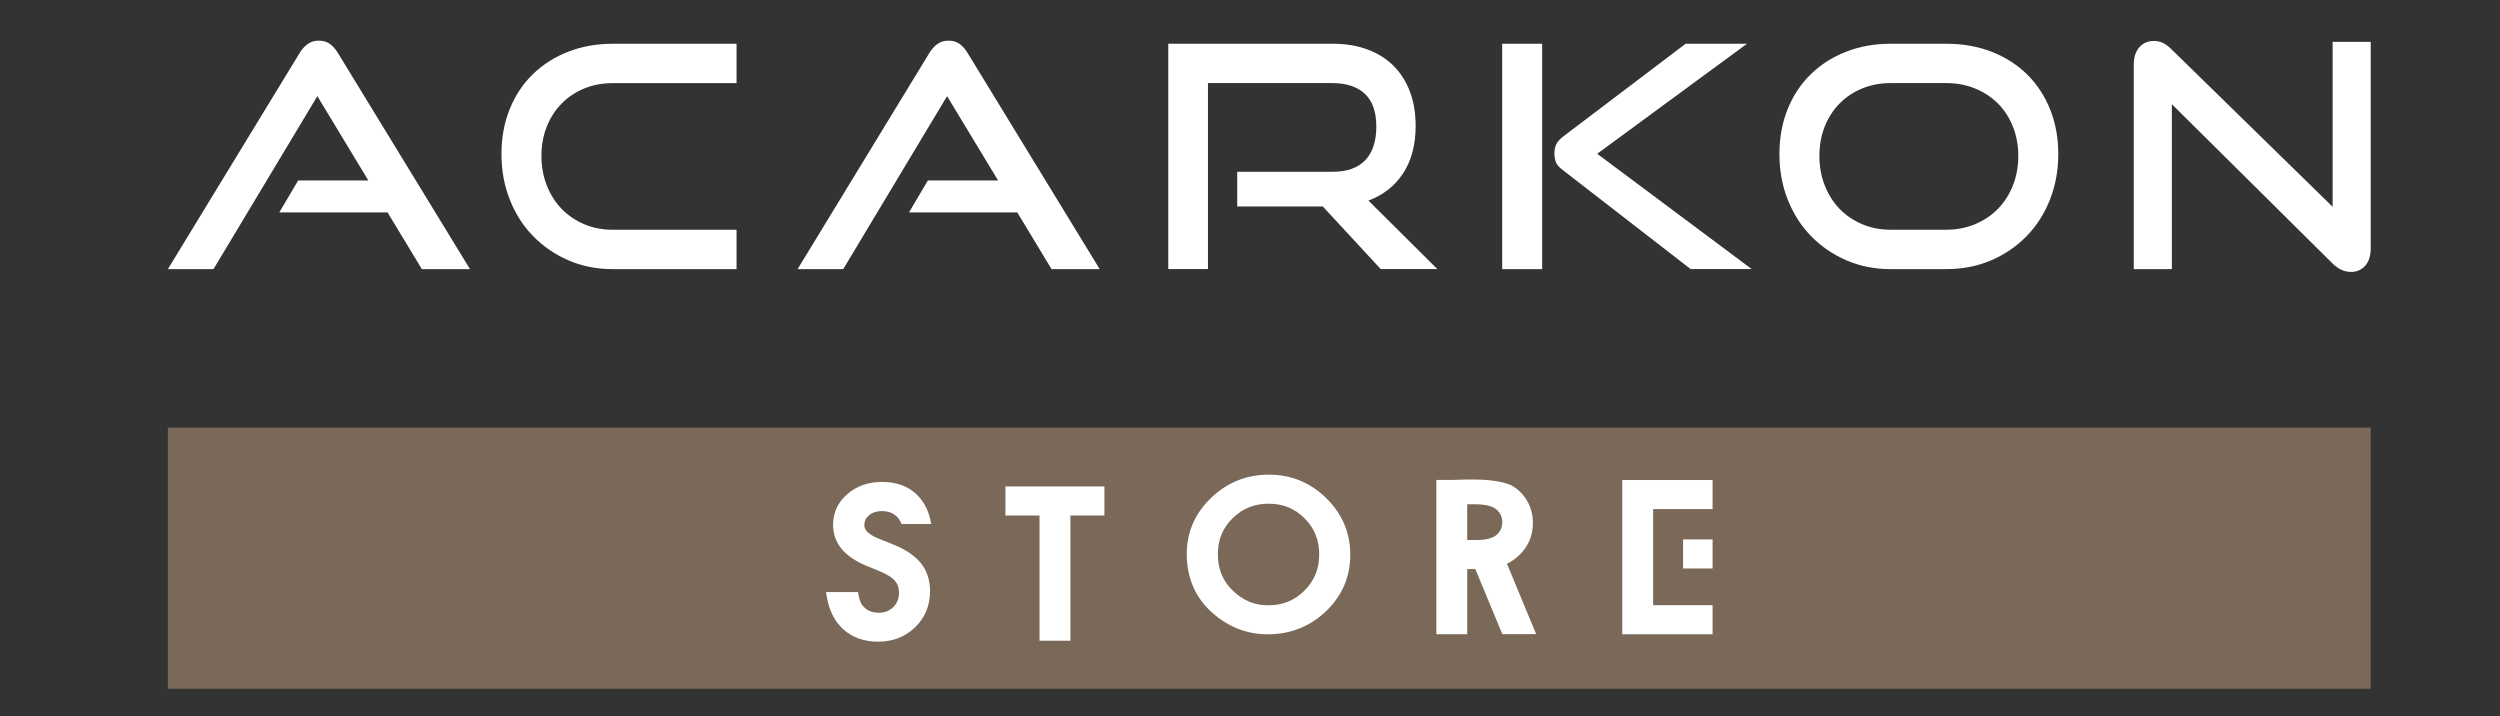
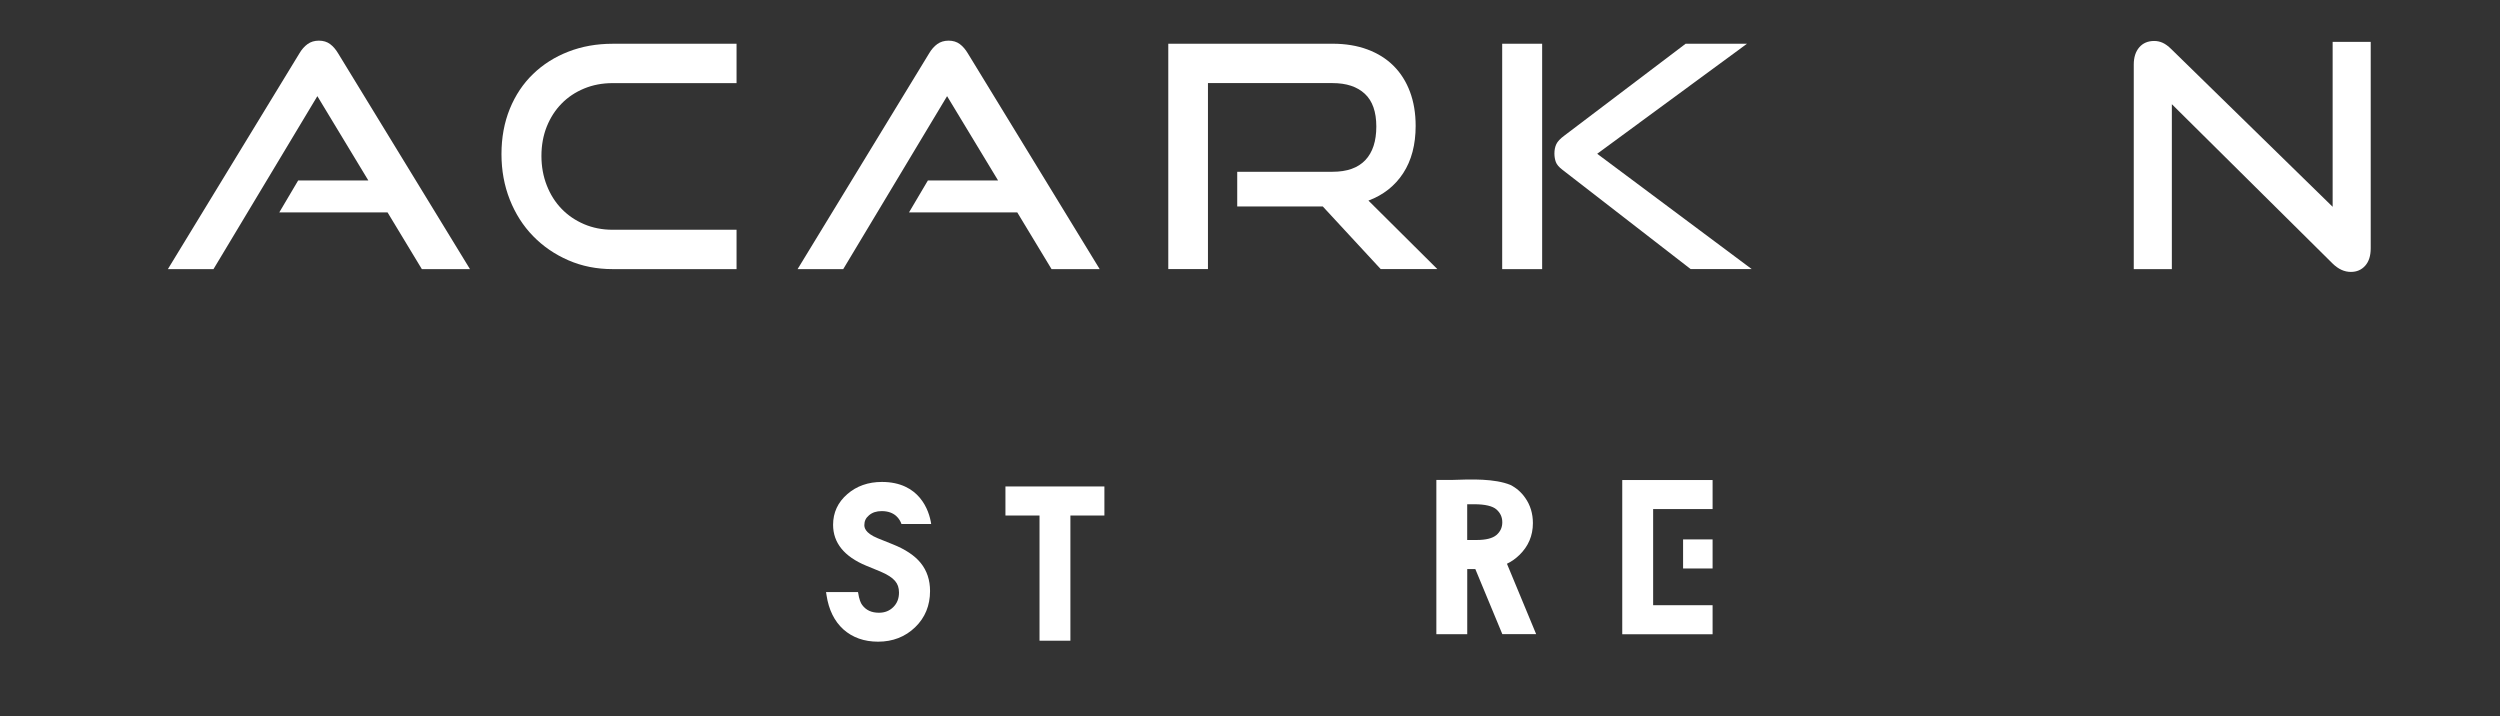
<svg xmlns="http://www.w3.org/2000/svg" width="192" height="55" viewBox="0 0 192 55" fill="none">
  <rect x="0" y="0" width="192" height="55" fill="#333333" stroke="none" />
  <g clip-path="url(#clip0_168_342)">
-     <path d="M182.072 32.837H12.893V52.898H182.072V32.837Z" fill="#7A6958" />
    <mask id="mask0_168_342" style="mask-type:luminance" maskUnits="userSpaceOnUse" x="0" y="-47" width="192" height="135">
      <path d="M192 -46.688H0V87.057H192V-46.688Z" fill="white" />
    </mask>
    <g mask="url(#mask0_168_342)">
      <path d="M32.398 20.668L29.764 16.312H21.449L22.899 13.859H28.288L24.373 7.384L16.396 20.668H12.893L22.995 4.097C23.173 3.795 23.383 3.558 23.623 3.384C23.865 3.209 24.155 3.122 24.492 3.122C24.831 3.122 25.116 3.211 25.35 3.384C25.584 3.558 25.789 3.797 25.968 4.097L36.094 20.668H32.398Z" fill="white" />
    </g>
    <mask id="mask1_168_342" style="mask-type:luminance" maskUnits="userSpaceOnUse" x="0" y="-47" width="192" height="135">
      <path d="M192 -46.688H0V87.057H192V-46.688Z" fill="white" />
    </mask>
    <g mask="url(#mask1_168_342)">
      <path d="M47.044 20.668C45.818 20.668 44.688 20.442 43.649 19.989C42.609 19.537 41.706 18.917 40.942 18.132C40.176 17.348 39.581 16.413 39.153 15.335C38.726 14.256 38.513 13.09 38.513 11.837C38.513 10.567 38.727 9.408 39.153 8.359C39.581 7.312 40.176 6.419 40.942 5.682C41.706 4.944 42.609 4.372 43.649 3.968C44.688 3.563 45.82 3.361 47.044 3.361H56.567V6.384H47.044C46.254 6.384 45.525 6.524 44.857 6.801C44.188 7.079 43.612 7.463 43.13 7.956C42.646 8.448 42.269 9.036 41.993 9.717C41.721 10.401 41.582 11.154 41.582 11.98C41.582 12.788 41.719 13.541 41.993 14.24C42.267 14.939 42.646 15.538 43.13 16.037C43.612 16.537 44.19 16.93 44.857 17.216C45.525 17.502 46.255 17.645 47.044 17.645H56.567V20.668H47.044Z" fill="white" />
    </g>
    <mask id="mask2_168_342" style="mask-type:luminance" maskUnits="userSpaceOnUse" x="0" y="-47" width="192" height="135">
      <path d="M192 -46.688H0V87.057H192V-46.688Z" fill="white" />
    </mask>
    <g mask="url(#mask2_168_342)">
      <path d="M80.759 20.668L78.126 16.312H69.812L71.262 13.859H76.652L72.736 7.384L64.76 20.668H61.255L71.357 4.097C71.534 3.795 71.744 3.558 71.984 3.384C72.226 3.209 72.517 3.122 72.854 3.122C73.192 3.122 73.478 3.211 73.712 3.384C73.945 3.558 74.15 3.797 74.329 4.097L84.456 20.668H80.759Z" fill="white" />
    </g>
    <mask id="mask3_168_342" style="mask-type:luminance" maskUnits="userSpaceOnUse" x="0" y="-47" width="192" height="135">
      <path d="M192 -46.688H0V87.057H192V-46.688Z" fill="white" />
    </mask>
    <g mask="url(#mask3_168_342)">
      <path d="M106.04 20.668L101.592 15.859H95.019V13.192H102.342C103.453 13.192 104.29 12.895 104.856 12.299C105.419 11.704 105.701 10.844 105.701 9.716C105.701 8.588 105.408 7.751 104.819 7.203C104.23 6.655 103.405 6.382 102.342 6.382H92.771V20.666H89.724V3.358H102.34C103.339 3.358 104.234 3.506 105.024 3.8C105.812 4.094 106.482 4.513 107.03 5.061C107.577 5.609 107.996 6.272 108.286 7.049C108.577 7.827 108.722 8.701 108.722 9.668C108.722 11.113 108.402 12.323 107.767 13.299C107.13 14.274 106.24 14.978 105.096 15.405L110.389 20.666H106.04V20.668Z" fill="white" />
    </g>
    <mask id="mask4_168_342" style="mask-type:luminance" maskUnits="userSpaceOnUse" x="0" y="-47" width="192" height="135">
      <path d="M192 -46.688H0V87.057H192V-46.688Z" fill="white" />
    </mask>
    <g mask="url(#mask4_168_342)">
      <path d="M115.368 3.358H118.437V20.668H115.368V3.358ZM129.845 20.668L120.007 13.049C119.733 12.842 119.561 12.641 119.488 12.442C119.416 12.244 119.379 12.026 119.379 11.788C119.379 11.518 119.427 11.279 119.524 11.073C119.62 10.866 119.83 10.644 120.153 10.406L129.458 3.358H134.17L122.665 11.81L134.533 20.666H129.845V20.668Z" fill="white" />
    </g>
    <mask id="mask5_168_342" style="mask-type:luminance" maskUnits="userSpaceOnUse" x="0" y="-47" width="192" height="135">
-       <path d="M192 -46.688H0V87.057H192V-46.688Z" fill="white" />
-     </mask>
+       </mask>
    <g mask="url(#mask5_168_342)">
      <path d="M145.191 20.668C143.966 20.668 142.835 20.441 141.797 19.99C140.756 19.538 139.853 18.919 139.089 18.133C138.323 17.348 137.728 16.414 137.3 15.335C136.873 14.256 136.66 13.089 136.66 11.835C136.66 10.566 136.875 9.406 137.3 8.359C137.728 7.311 138.323 6.42 139.089 5.681C139.853 4.942 140.756 4.37 141.797 3.967C142.835 3.562 143.967 3.36 145.191 3.36H149.47C150.742 3.36 151.907 3.566 152.963 3.978C154.018 4.391 154.924 4.971 155.682 5.716C156.438 6.462 157.027 7.355 157.446 8.394C157.864 9.433 158.075 10.58 158.075 11.835C158.075 13.089 157.861 14.256 157.435 15.335C157.008 16.415 156.411 17.348 155.646 18.133C154.88 18.917 153.976 19.538 152.927 19.99C151.881 20.442 150.728 20.668 149.471 20.668H145.191ZM149.47 17.643C150.276 17.643 151.016 17.5 151.694 17.214C152.371 16.928 152.955 16.536 153.445 16.036C153.937 15.535 154.319 14.938 154.593 14.239C154.868 13.54 155.005 12.787 155.005 11.977C155.005 11.166 154.868 10.417 154.593 9.727C154.319 9.036 153.937 8.445 153.445 7.953C152.953 7.46 152.369 7.076 151.694 6.798C151.016 6.52 150.276 6.381 149.47 6.381H145.191C144.401 6.381 143.672 6.521 143.005 6.798C142.335 7.076 141.76 7.46 141.276 7.953C140.792 8.445 140.415 9.031 140.14 9.714C139.868 10.398 139.729 11.152 139.729 11.977C139.729 12.787 139.866 13.54 140.14 14.239C140.415 14.938 140.794 15.535 141.276 16.036C141.758 16.536 142.335 16.928 143.005 17.214C143.672 17.5 144.403 17.643 145.191 17.643H149.47Z" fill="white" />
    </g>
    <mask id="mask6_168_342" style="mask-type:luminance" maskUnits="userSpaceOnUse" x="0" y="-47" width="192" height="135">
      <path d="M192 -46.688H0V87.057H192V-46.688Z" fill="white" />
    </mask>
    <g mask="url(#mask6_168_342)">
-       <path d="M166.798 8.002V20.668H163.873V4.955C163.873 4.401 164.015 3.959 164.297 3.633C164.579 3.308 164.961 3.146 165.445 3.146C165.669 3.146 165.887 3.193 166.097 3.288C166.306 3.384 166.524 3.543 166.748 3.765L179.147 15.882V3.217H182.071V19.073C182.071 19.645 181.929 20.09 181.646 20.408C181.364 20.724 180.998 20.883 180.547 20.883C180.047 20.883 179.581 20.668 179.145 20.241L166.798 8.002Z" fill="white" />
+       <path d="M166.798 8.002V20.668H163.873V4.955C163.873 4.401 164.015 3.959 164.297 3.633C164.579 3.308 164.961 3.146 165.445 3.146C165.669 3.146 165.887 3.193 166.097 3.288C166.306 3.384 166.524 3.543 166.748 3.765L179.147 15.882V3.217H182.071V19.073C182.071 19.645 181.929 20.09 181.646 20.408C181.364 20.724 180.998 20.883 180.547 20.883C180.047 20.883 179.581 20.668 179.145 20.241Z" fill="white" />
    </g>
    <mask id="mask7_168_342" style="mask-type:luminance" maskUnits="userSpaceOnUse" x="0" y="-47" width="192" height="135">
      <path d="M192 -46.688H0V87.057H192V-46.688Z" fill="white" />
    </mask>
    <g mask="url(#mask7_168_342)">
      <path d="M117.977 48.703L115.734 43.296C116.076 43.131 116.397 42.91 116.684 42.628C117.376 41.962 117.727 41.139 117.727 40.176C117.727 39.446 117.529 38.793 117.14 38.241C116.843 37.811 116.463 37.476 116.001 37.242C114.789 36.75 113.01 36.804 111.549 36.858H110.312V36.891V43.706V48.704H112.684V43.706H113.242C113.265 43.706 113.282 43.705 113.305 43.705L115.379 48.703H117.977ZM112.681 38.726H113.224C114.049 38.726 114.639 38.866 114.931 39.129C115.231 39.396 115.376 39.717 115.376 40.11C115.376 40.513 115.224 40.837 114.918 41.096C114.616 41.346 114.111 41.471 113.416 41.471H112.681V38.726Z" fill="white" />
    </g>
    <mask id="mask8_168_342" style="mask-type:luminance" maskUnits="userSpaceOnUse" x="0" y="-47" width="192" height="135">
      <path d="M192 -46.688H0V87.057H192V-46.688Z" fill="white" />
    </mask>
    <g mask="url(#mask8_168_342)">
      <path d="M79.835 49.206V39.592H77.218V37.36H84.818V39.592H82.207V49.206H79.835Z" fill="white" />
    </g>
    <mask id="mask9_168_342" style="mask-type:luminance" maskUnits="userSpaceOnUse" x="0" y="-47" width="192" height="135">
      <path d="M192 -46.688H0V87.057H192V-46.688Z" fill="white" />
    </mask>
    <g mask="url(#mask9_168_342)">
      <path d="M68.554 41.798L67.419 41.341C66.382 40.921 66.382 40.467 66.382 40.318C66.382 40.017 66.498 39.776 66.74 39.574C66.996 39.356 67.314 39.253 67.716 39.253C68.745 39.253 69.109 39.889 69.233 40.243H71.515C71.362 39.178 70.597 37.013 67.73 37.013C66.679 37.013 65.784 37.328 65.072 37.95C64.348 38.576 63.981 39.369 63.981 40.303C63.981 41.687 64.834 42.743 66.521 43.444L67.616 43.894C67.882 44.006 68.114 44.126 68.304 44.248C68.483 44.364 68.63 44.486 68.738 44.613C68.841 44.734 68.917 44.867 68.967 45.009C69.017 45.157 69.043 45.323 69.043 45.506C69.043 45.965 68.899 46.331 68.606 46.623C68.312 46.915 67.951 47.058 67.503 47.058C66.93 47.058 66.511 46.864 66.213 46.458C66.114 46.332 65.984 46.059 65.895 45.469H63.44L63.477 45.712C63.645 46.826 64.079 47.708 64.768 48.334C65.471 48.963 66.369 49.281 67.437 49.281C68.562 49.281 69.52 48.909 70.283 48.173C71.043 47.441 71.428 46.505 71.428 45.39C71.428 44.55 71.188 43.827 70.715 43.242C70.254 42.67 69.527 42.184 68.554 41.798Z" fill="white" />
    </g>
    <mask id="mask10_168_342" style="mask-type:luminance" maskUnits="userSpaceOnUse" x="0" y="-47" width="192" height="135">
-       <path d="M192 -46.688H0V87.057H192V-46.688Z" fill="white" />
-     </mask>
+       </mask>
    <g mask="url(#mask10_168_342)">
      <path d="M101.858 38.26C100.641 37.061 99.159 36.454 97.452 36.454C95.728 36.454 94.232 37.056 93.004 38.245C91.769 39.434 91.143 40.878 91.143 42.539C91.143 44.421 91.83 45.967 93.188 47.135C94.414 48.183 95.82 48.715 97.364 48.715C99.105 48.715 100.615 48.115 101.847 46.933C103.077 45.754 103.701 44.296 103.701 42.602C103.701 40.918 103.081 39.458 101.858 38.26ZM100.179 45.365C99.415 46.123 98.502 46.488 97.386 46.488C96.364 46.488 95.485 46.127 94.699 45.381C93.912 44.639 93.53 43.716 93.53 42.558C93.53 41.455 93.9 40.556 94.659 39.808C95.419 39.053 96.325 38.684 97.43 38.684C98.538 38.684 99.441 39.051 100.192 39.808C100.947 40.561 101.315 41.469 101.315 42.586C101.316 43.69 100.944 44.599 100.179 45.365Z" fill="white" />
    </g>
    <mask id="mask11_168_342" style="mask-type:luminance" maskUnits="userSpaceOnUse" x="0" y="-47" width="192" height="135">
      <path d="M192 -46.688H0V87.057H192V-46.688Z" fill="white" />
    </mask>
    <g mask="url(#mask11_168_342)">
      <path d="M124.589 36.866V48.711H131.527V46.48H126.961V43.377V41.145V39.096H131.527V36.866H124.589Z" fill="white" />
    </g>
    <path d="M131.527 41.427H129.261V43.659H131.527V41.427Z" fill="white" />
  </g>
  <defs>
    <clipPath id="clip0_168_342">
      <rect width="192" height="55" fill="white" />
    </clipPath>
  </defs>
</svg>